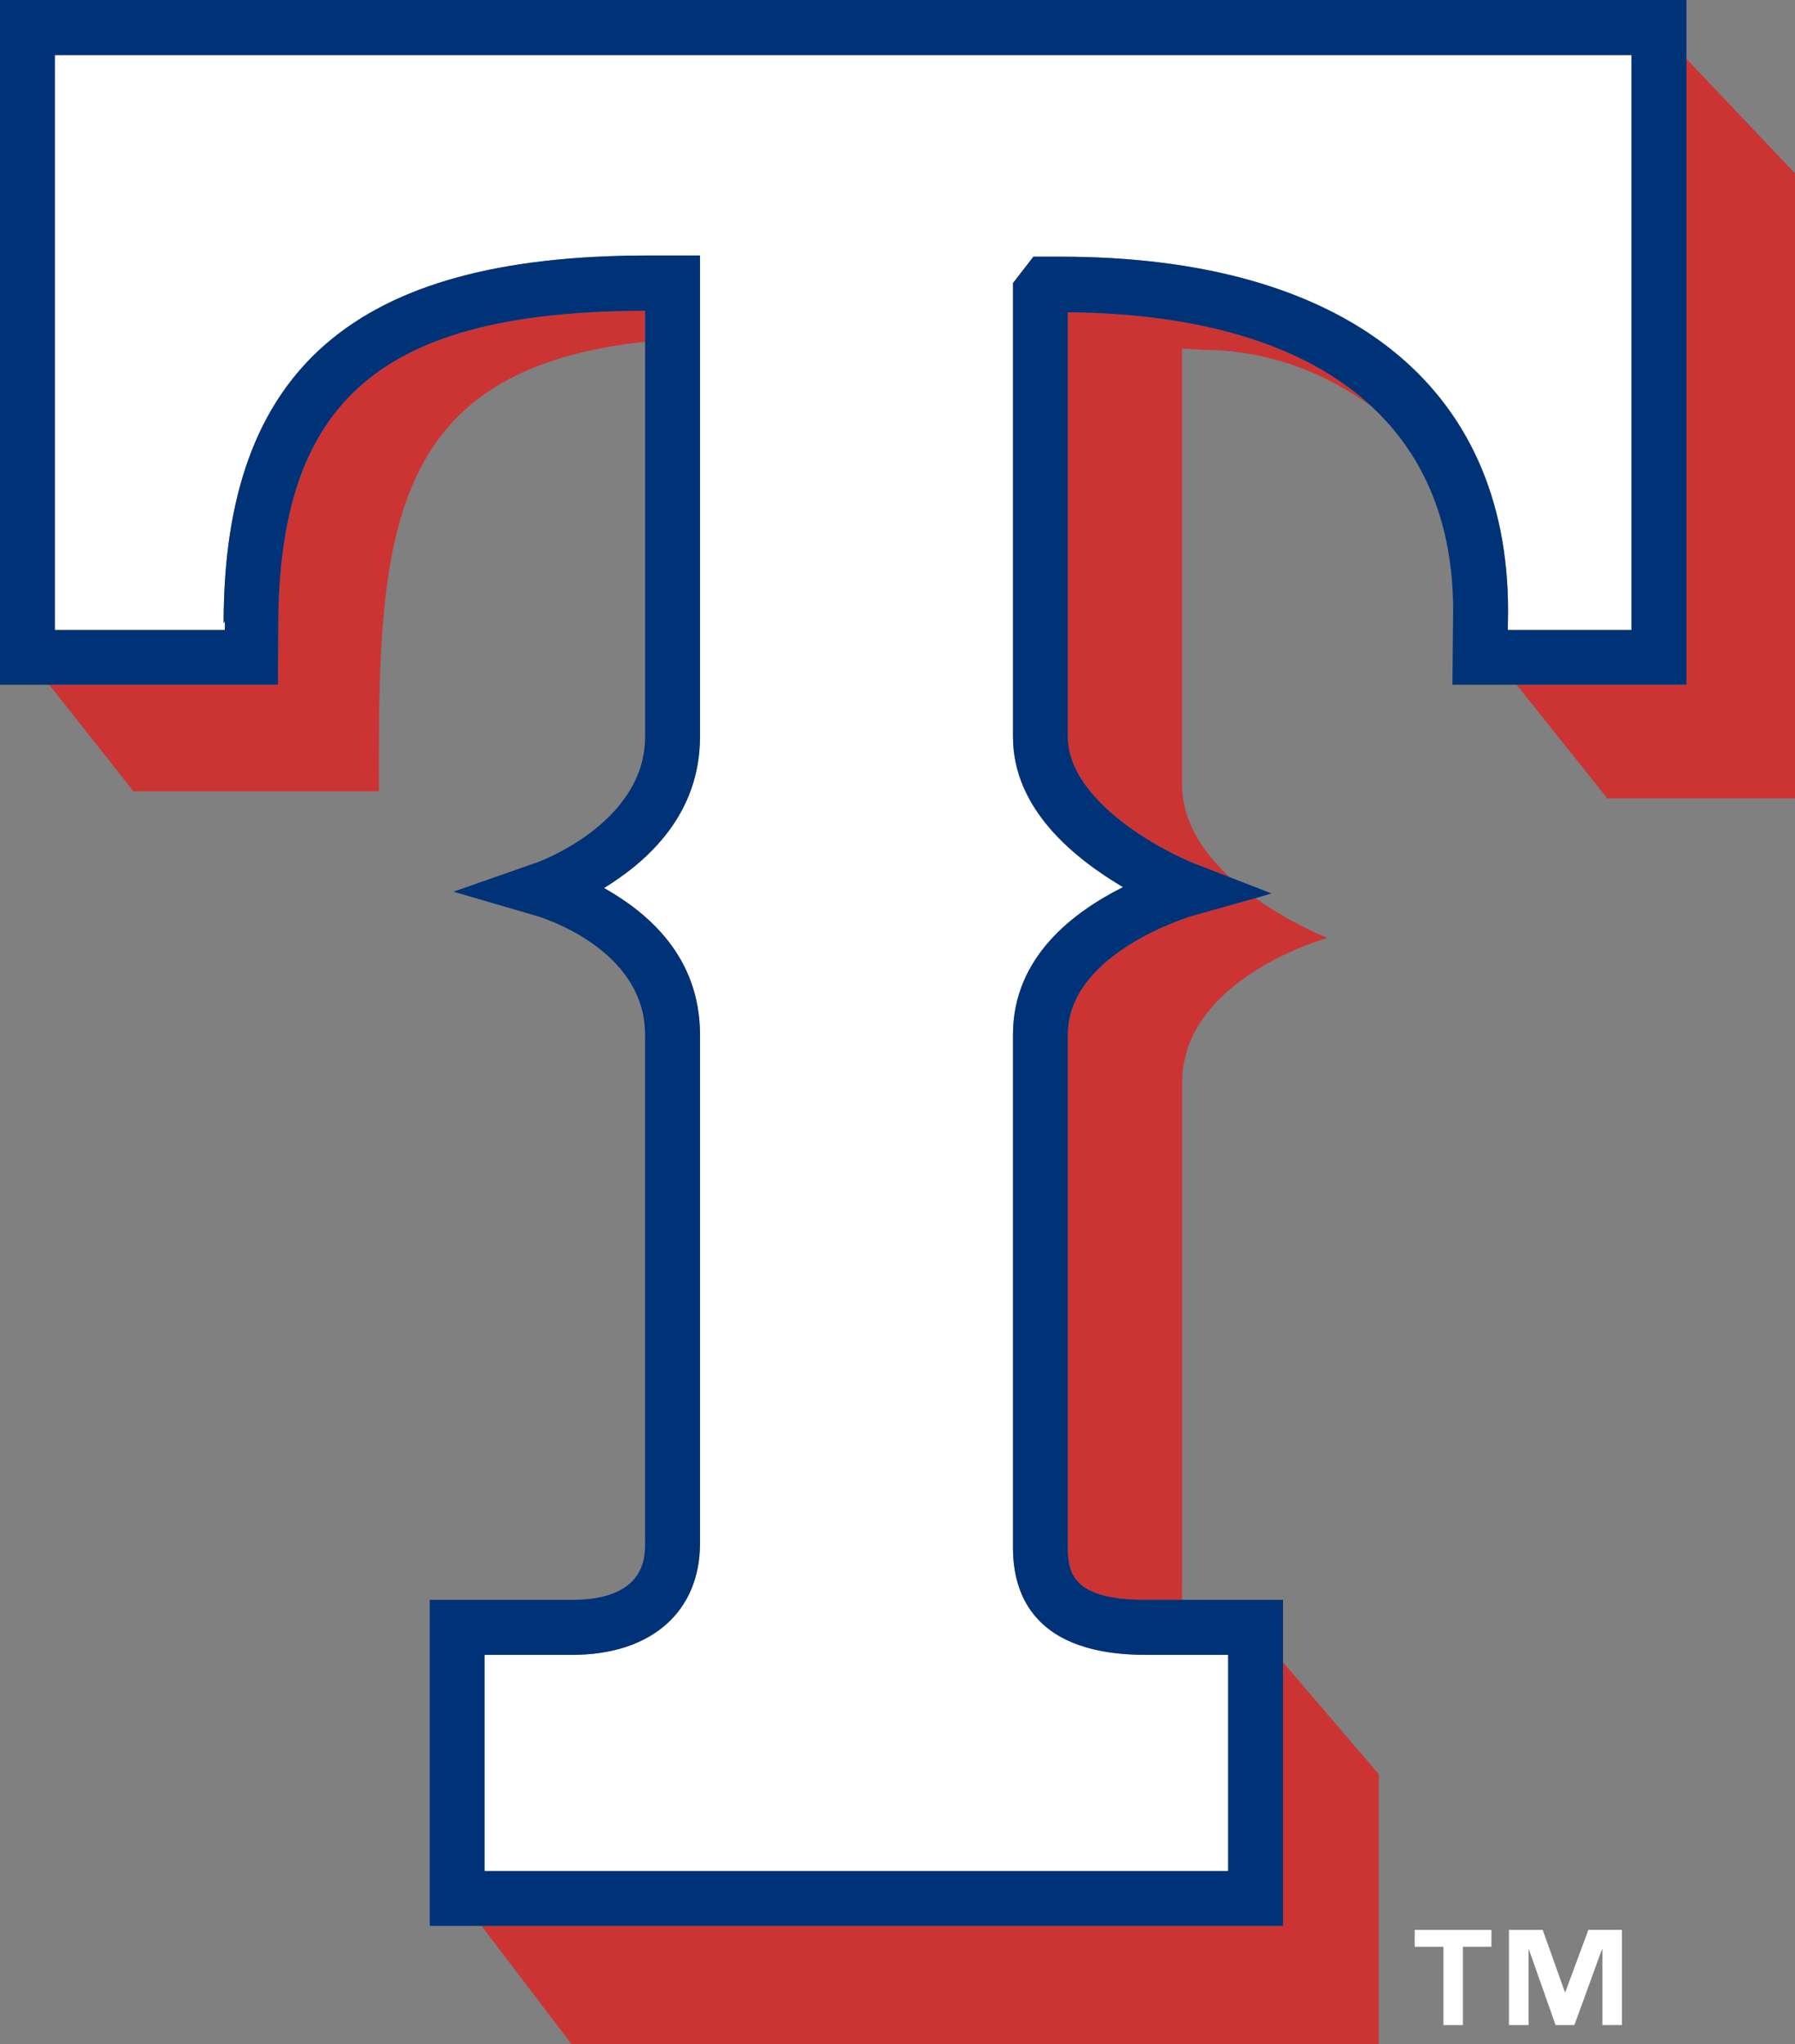
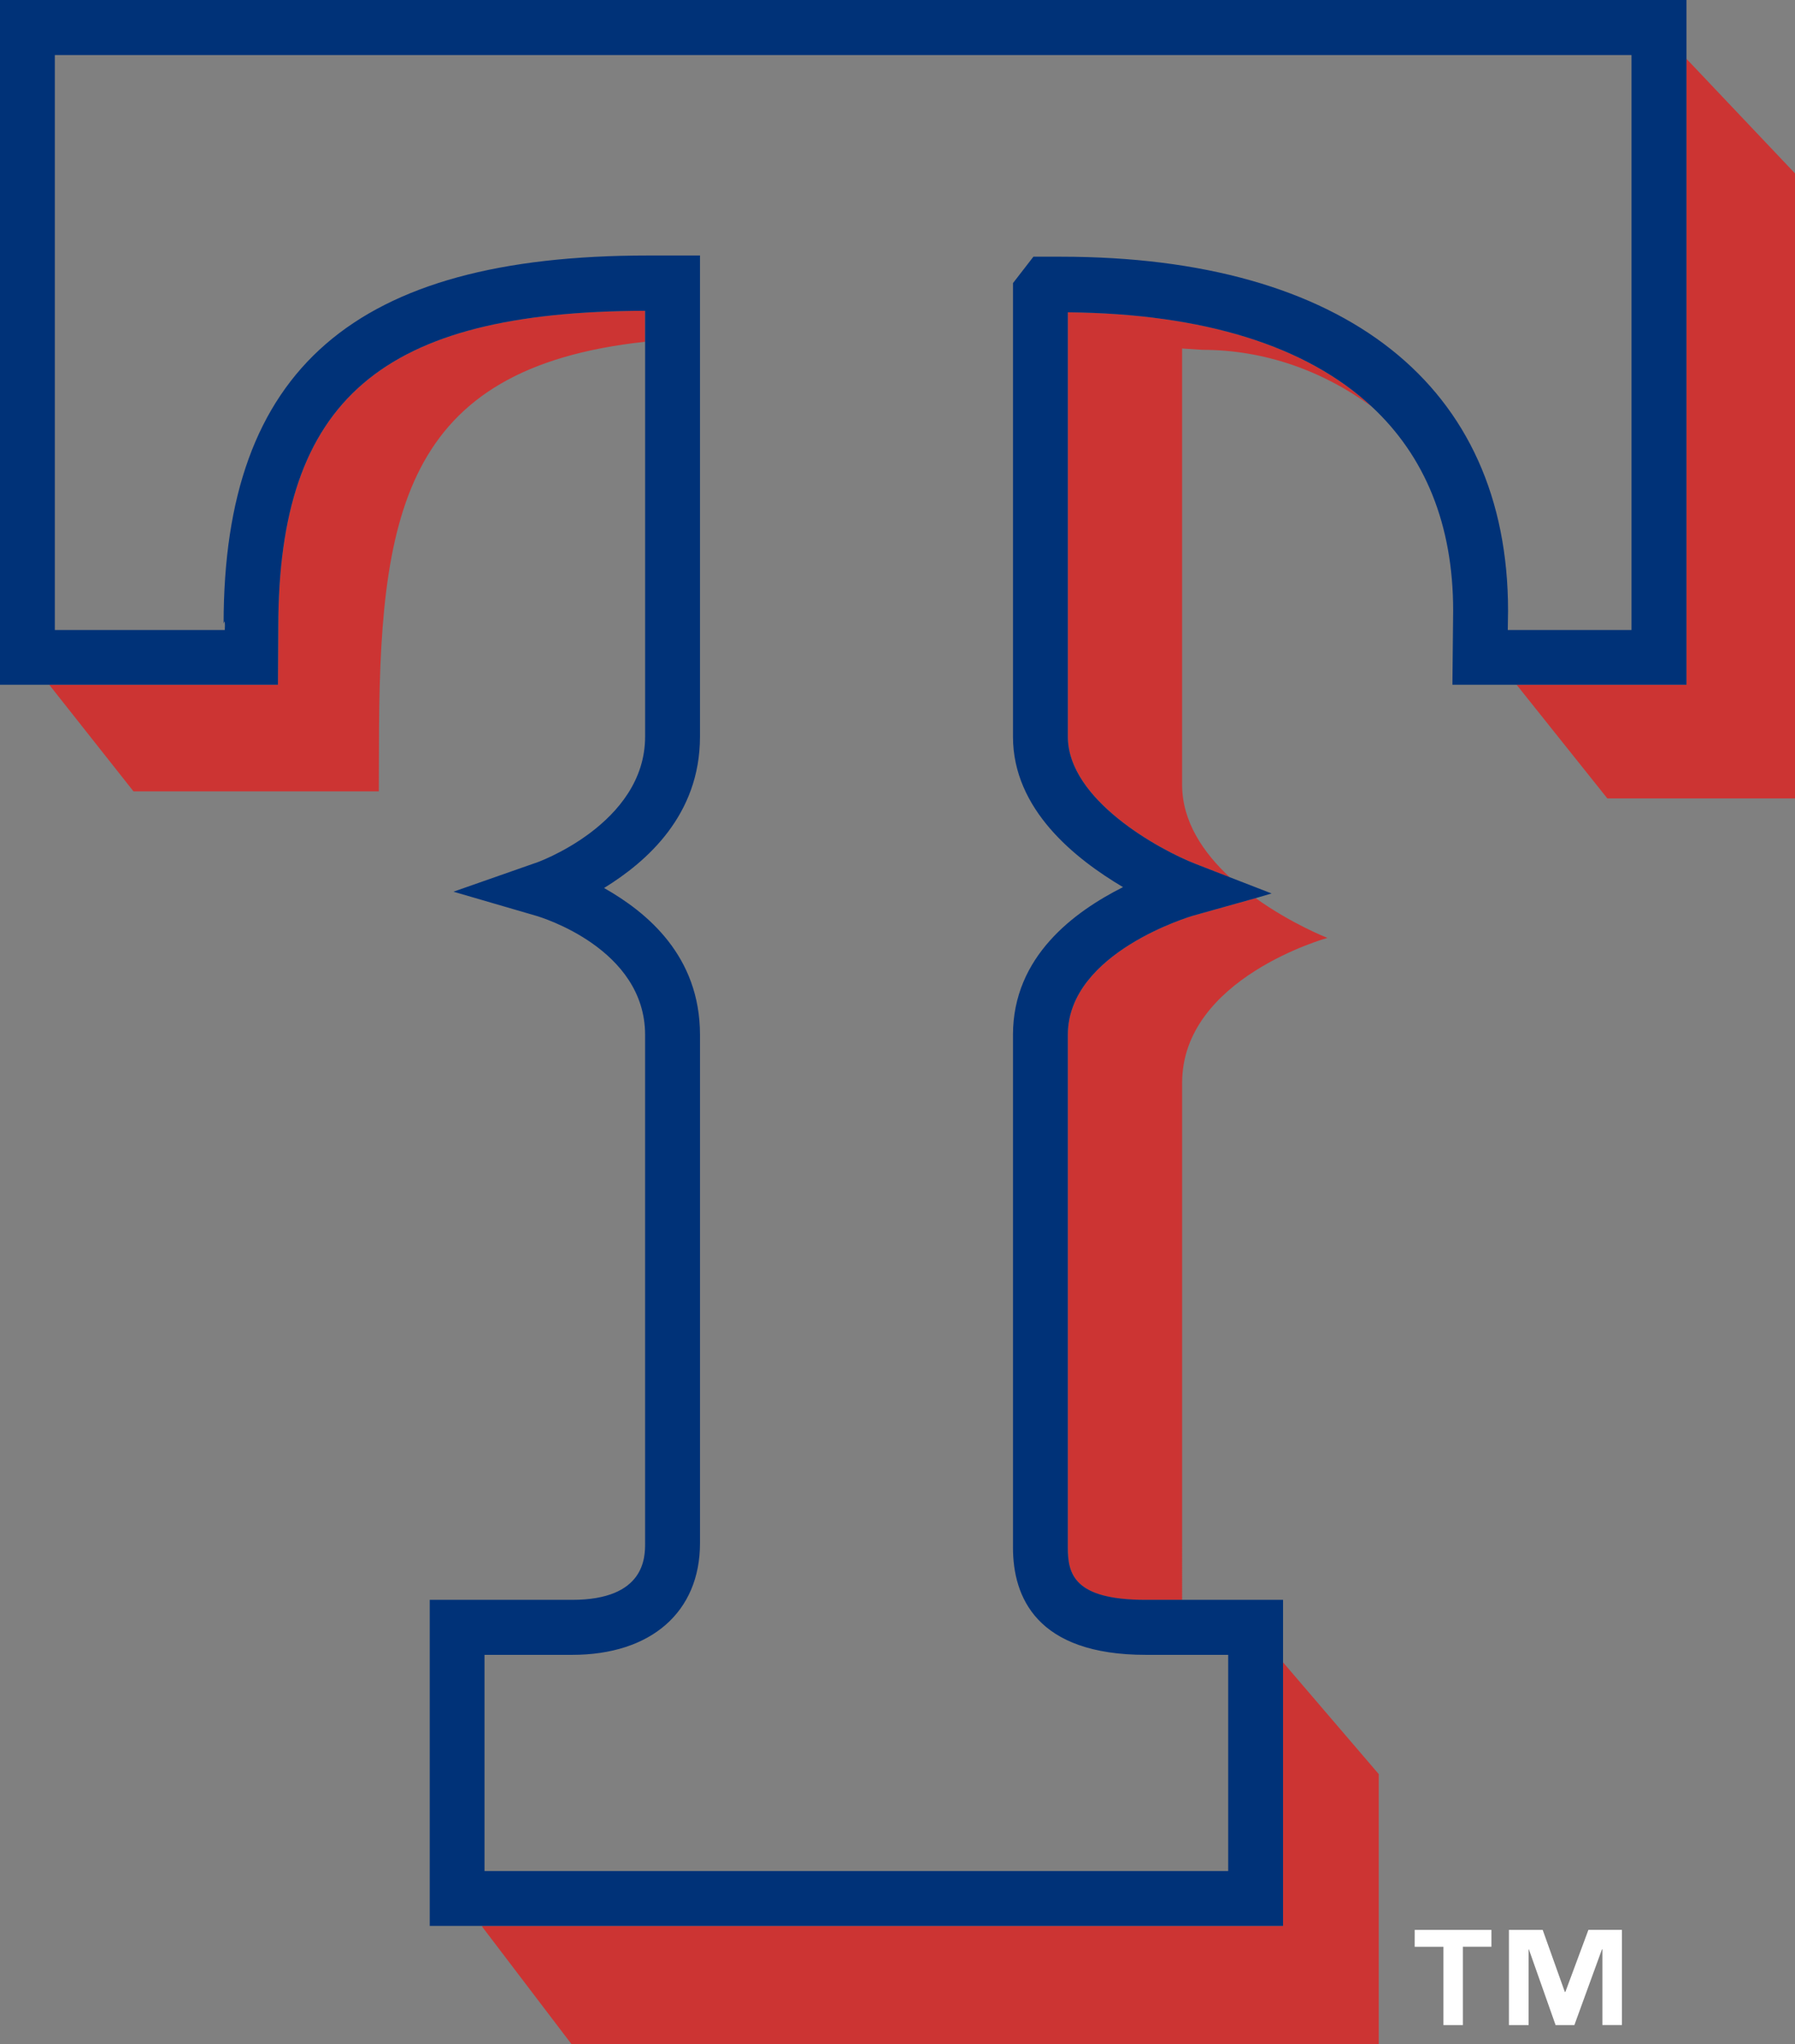
<svg xmlns="http://www.w3.org/2000/svg" viewBox="0 0 128.692 146.566">
  <rect x="0" y="0" width="128.692" height="146.566" fill="#808080" stroke="none" />
  <title>Texas Rangers light logo</title>
  <path d="M19.95 44.93l-.022 4.164h-16.4L9.57 56.74h17.59l.01-3.02c0-16.71 1.59-27.322 19.08-29.216v-2.22c-18.88.044-26.28 6.334-26.3 22.645M76.558 74.2v36.756c0 1.903.432 3.765 5.596 3.765h2.598V77.638c0-7.52 10.417-10.39 10.417-10.39s-2.562-1-5.144-2.85l-4.506 1.26c-.085.033-8.962 2.62-8.962 8.542M120.91 4.217v44.877h-12.18l6.506 8.15h13.456V12.432M76.558 52.817c0 4.544 6.605 8.13 9.145 9.12l2.48.977c-1.897-1.757-3.432-3.997-3.432-6.647v-31.28l1.468.096c4.433 0 8.62 1.504 12.11 4.06-4.67-4.343-12.005-6.658-21.77-6.752v30.427zM34.574 138.09v.062l6.4 8.414H98.85v-19.362l-6.862-8.014v18.9" fill="#CC3433" />
-   <path d="M3.933 45.172h12.184c0-.127.01-.22.01-.306 0-.294-.025-.42-.094-.146 0-18.258 9.38-26.398 30.41-26.398h3.744v34.496c0 5.627-3.812 8.96-6.878 10.853 3.08 1.747 6.877 4.87 6.877 10.53v36.45c0 4.933-3.513 8.005-9.17 8.005h-6.28v15.503h53.317v-15.503h-5.9c-7.878 0-9.53-4.175-9.53-7.698V74.2c0-5.64 4.424-8.846 7.89-10.592-3.42-2.03-7.89-5.554-7.89-10.79v-32.52l1.468-1.893h1.968c20.366 0 32.06 9.245 32.06 25.388l-.02 1.378h8.872V3.945H3.932v41.228z" fill="#FFF" />
  <path d="M120.91 4.217V0H0v49.094H19.928l.023-4.165c.02-16.312 7.42-22.602 26.3-22.644V52.816c0 6.28-7.83 9.078-7.92 9.078l-5.822 2.04 5.916 1.725c.332.094 7.825 2.345 7.825 8.54v36.45c0 1 0 4.06-5.233 4.06H30.81v23.38h61.177v-23.38h-9.833c-5.164 0-5.596-1.85-5.596-3.754V74.2c0-5.922 8.877-8.51 8.96-8.54l4.507-1.263 1.142-.336-2.982-1.157-2.48-.967c-2.542-.99-9.146-4.575-9.146-9.12V22.392c9.76.096 17.106 2.41 21.776 6.753 3.83 3.555 5.848 8.466 5.848 14.63l-.053 5.32h16.78V4.217zm-3.94 40.955h-8.87l.02-1.378c0-16.143-11.695-25.388-32.06-25.388h-1.97L72.625 20.3v32.517c0 5.237 4.47 8.76 7.888 10.79-3.465 1.747-7.888 4.954-7.888 10.592v36.756c0 3.523 1.65 7.698 9.53 7.698h5.9v15.503H34.736v-15.503h6.28c5.657 0 9.17-3.07 9.17-8.004V74.2c0-5.66-3.796-8.784-6.878-10.53 3.065-1.89 6.877-5.225 6.877-10.852V18.32h-3.743c-21.03 0-30.41 8.142-30.41 26.4.068-.275.094-.15.094.145 0 .085-.01.18-.01.306H3.932V3.945H116.97v41.228z" fill="#003278" />
  <path fill="#FFF" d="M101.426 139.583h2.06v5.616h1.395v-5.617h2.047v-1.21h-5.5M112.228 142.822h-.038l-1.587-4.448h-2.42v6.825h1.41v-5.428h.02l1.915 5.427h1.346l1.977-5.428h.032v5.427h1.4v-6.826h-2.403" />
</svg>